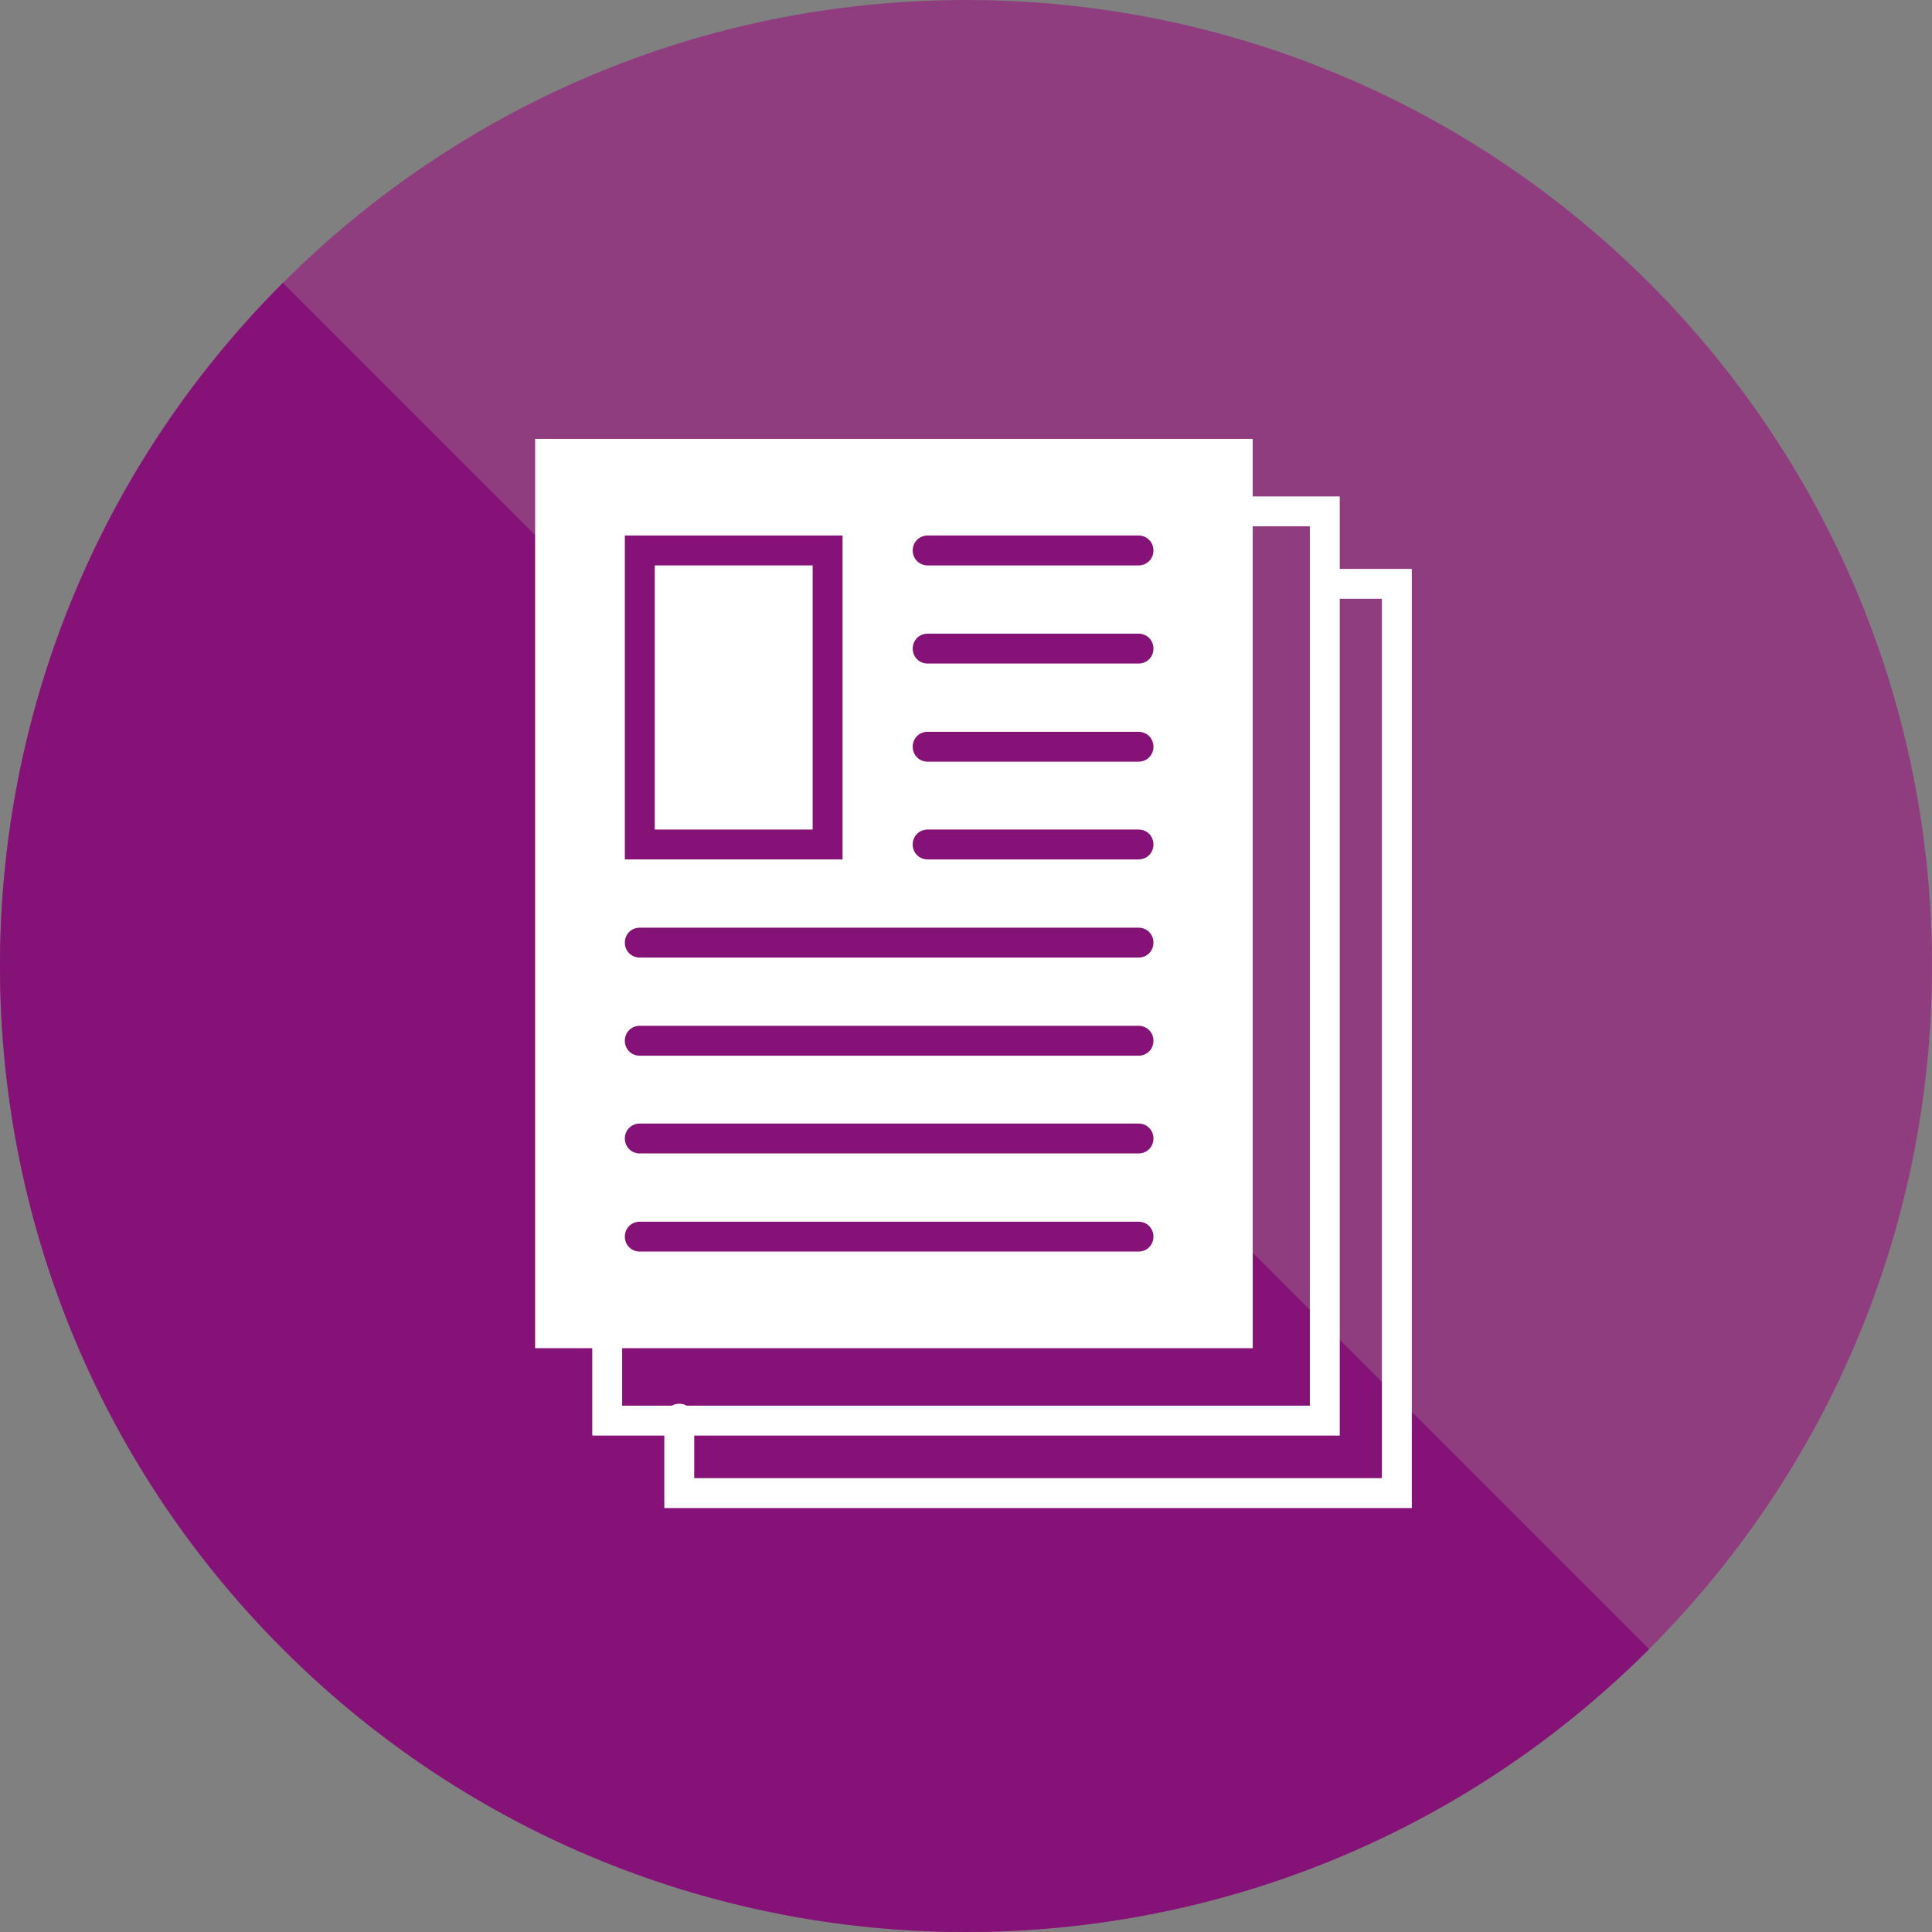
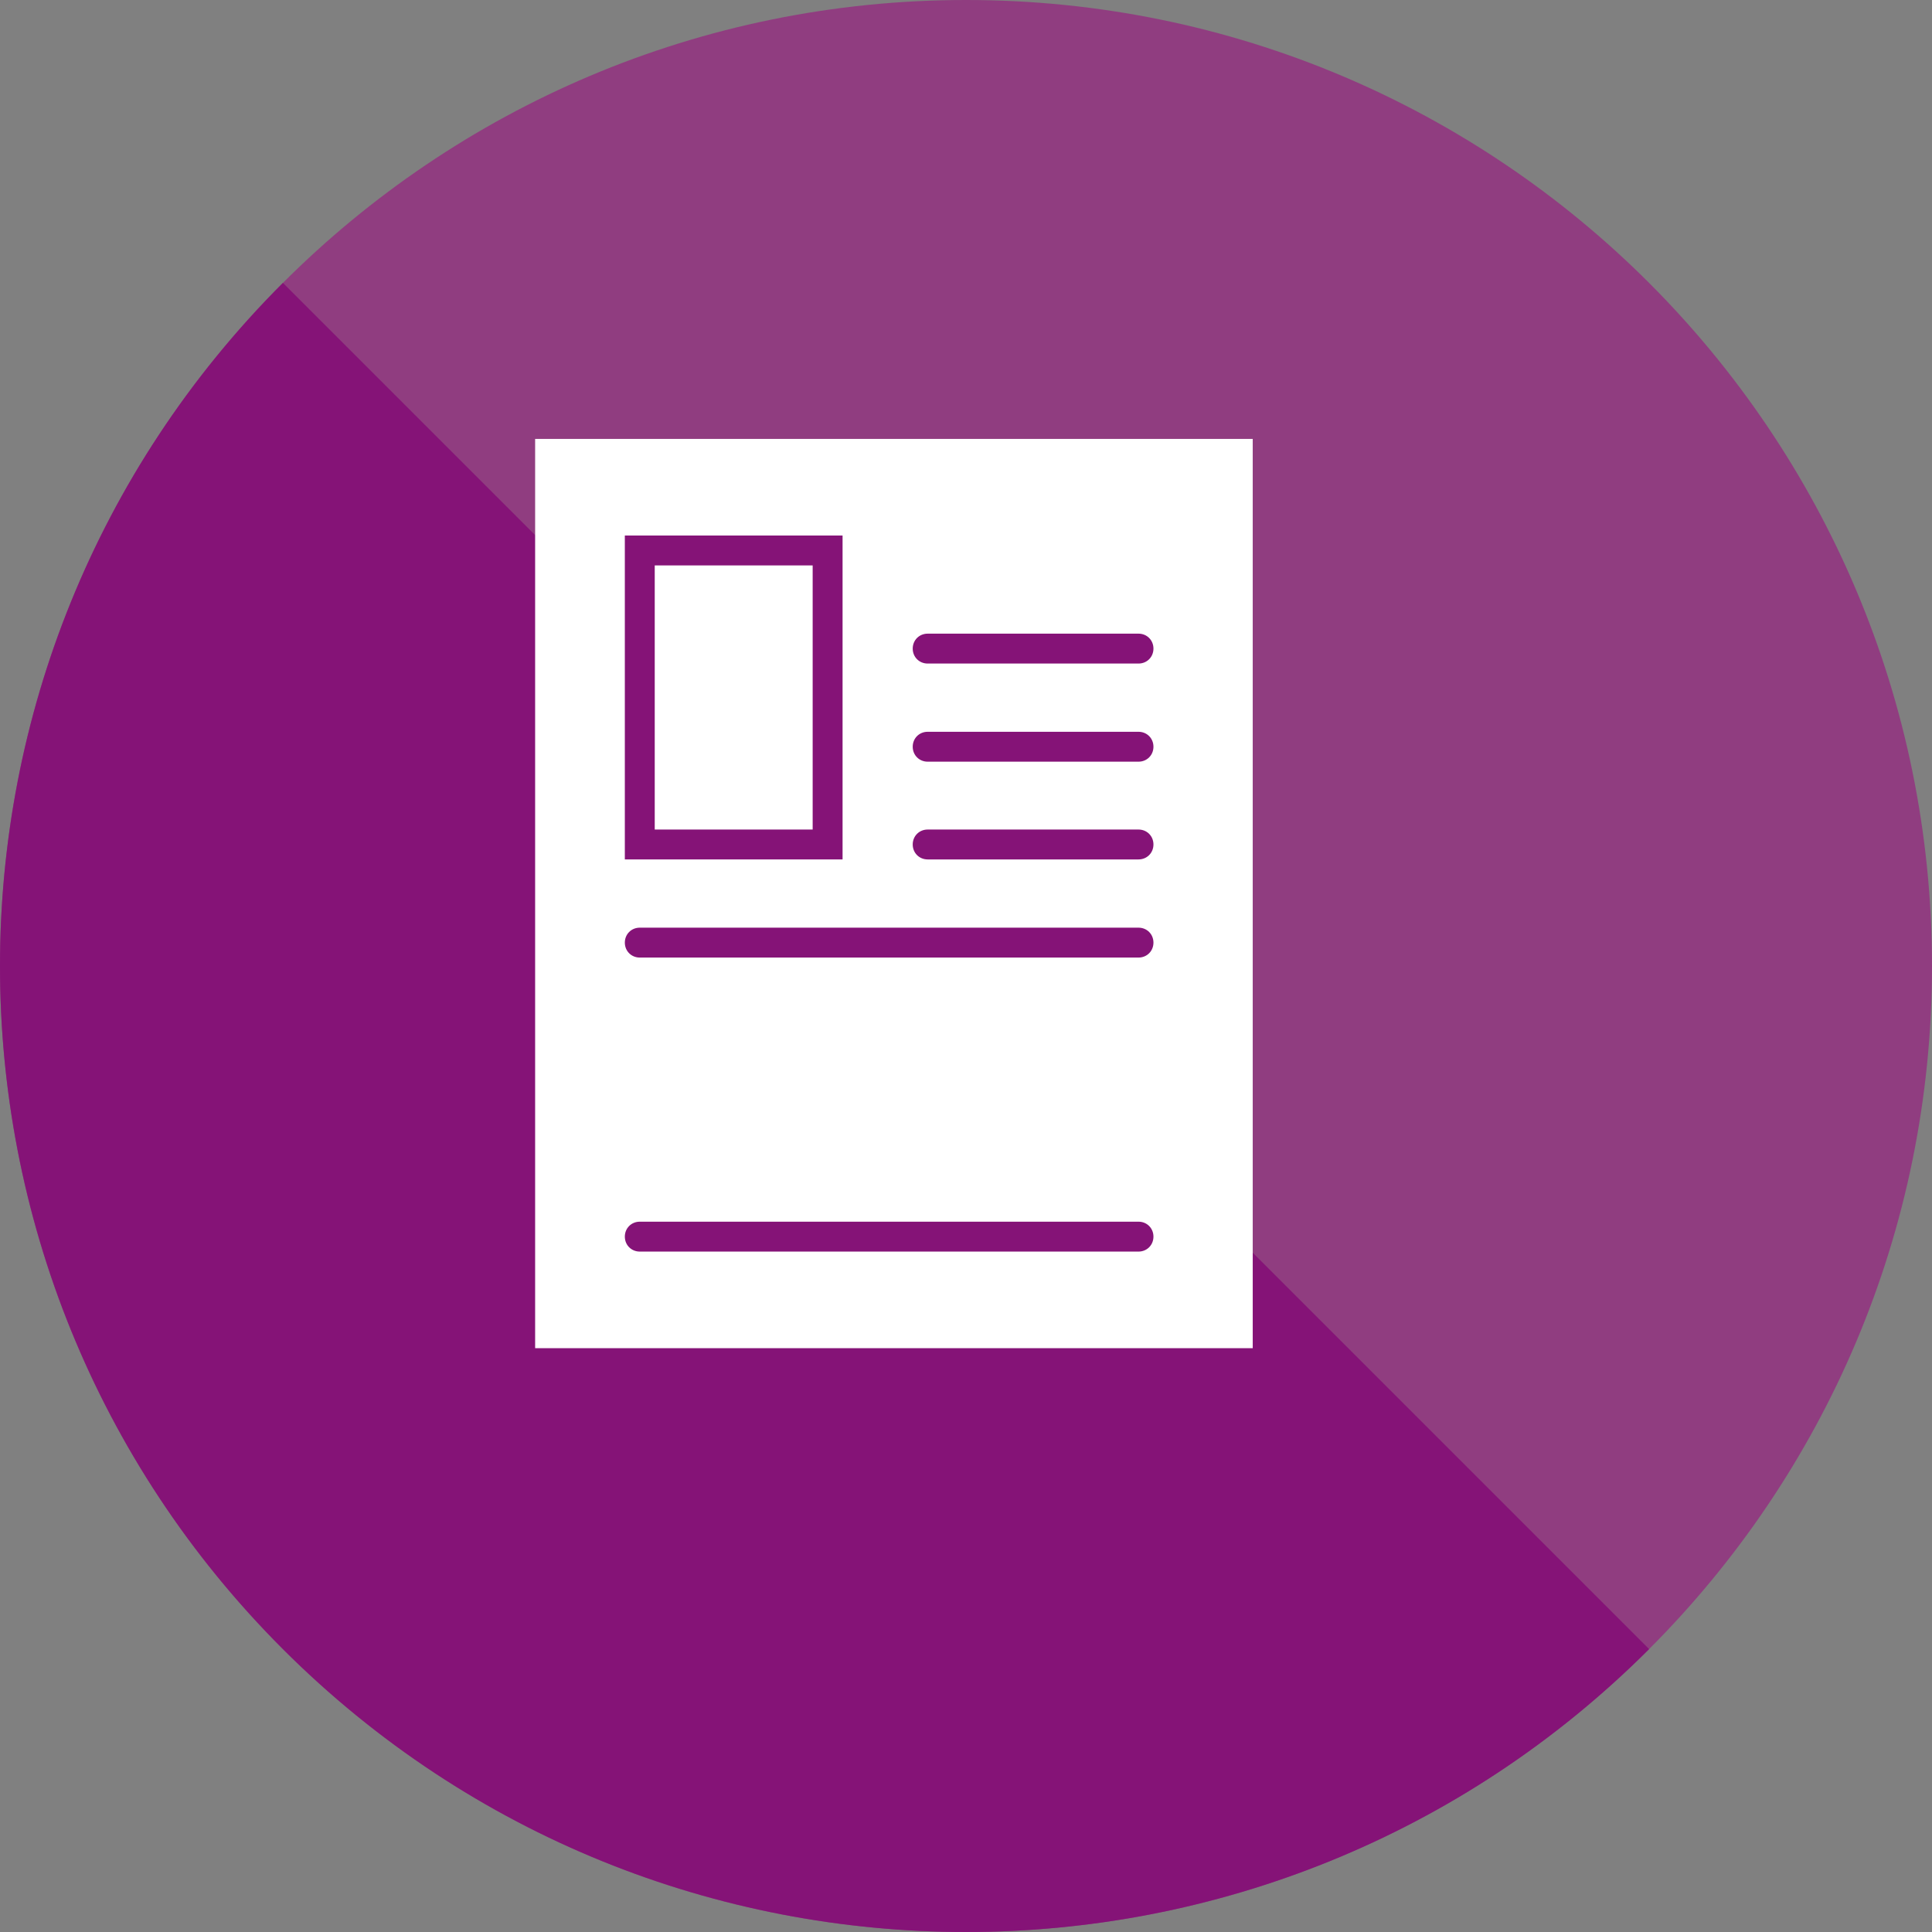
<svg xmlns="http://www.w3.org/2000/svg" version="1.1" id="Layer_1" x="0px" y="0px" viewBox="0 0 504 504" style="enable-background:new 0 0 504 504;" xml:space="preserve">
  <rect x="0" y="0" width="504" height="504" fill="#808080" stroke="none" />
  <style type="text/css">
	.st0{fill:#903D80;}
	.st1{fill:#851377;}
	.st2{fill:#FFFFFF;}
</style>
  <g>
    <g>
      <path class="st0" d="M252,504c139.2,0,252-112.8,252-252S391.2,0,252,0C112.8,0,0,112.8,0,252S112.8,504,252,504" />
      <path class="st1" d="M73.8,73.8c-98.4,98.4-98.4,258,0,356.4c98.4,98.4,258,98.4,356.4,0" />
    </g>
  </g>
  <g>
    <rect x="139.6" y="114.5" class="st2" width="187.2" height="237.2" />
-     <path class="st2" d="M349.5,374.5h-195v-245h195V374.5z M162.3,366.7h179.4V137.3H162.3V366.7z" />
-     <path class="st2" d="M368.3,393.4h-195v-23.3c0-2.2,1.7-3.9,3.9-3.9s3.9,1.7,3.9,3.9v15.5h179.4V156.2h-14.7   c-2.2,0-3.9-1.7-3.9-3.9s1.7-3.9,3.9-3.9h22.5V393.4z" />
    <path class="st1" d="M219.9,224.2H163v-84.5h56.8V224.2z M170.8,216.4h41.2v-68.9h-41.2V216.4z" />
    <g>
      <path class="st1" d="M297,249.8H166.9c-2.2,0-3.9-1.7-3.9-3.9s1.7-3.9,3.9-3.9H297c2.2,0,3.9,1.7,3.9,3.9S299.2,249.8,297,249.8z" />
-       <path class="st1" d="M297,275.4H166.9c-2.2,0-3.9-1.7-3.9-3.9s1.7-3.9,3.9-3.9H297c2.2,0,3.9,1.7,3.9,3.9S299.2,275.4,297,275.4z" />
-       <path class="st1" d="M297,300.9H166.9c-2.2,0-3.9-1.7-3.9-3.9s1.7-3.9,3.9-3.9H297c2.2,0,3.9,1.7,3.9,3.9S299.2,300.9,297,300.9z" />
      <path class="st1" d="M297,326.5H166.9c-2.2,0-3.9-1.7-3.9-3.9s1.7-3.9,3.9-3.9H297c2.2,0,3.9,1.7,3.9,3.9S299.2,326.5,297,326.5z" />
-       <path class="st1" d="M297,147.5H242c-2.2,0-3.9-1.7-3.9-3.9s1.7-3.9,3.9-3.9H297c2.2,0,3.9,1.7,3.9,3.9S299.2,147.5,297,147.5z" />
      <path class="st1" d="M297,173.1H242c-2.2,0-3.9-1.7-3.9-3.9s1.7-3.9,3.9-3.9H297c2.2,0,3.9,1.7,3.9,3.9S299.2,173.1,297,173.1z" />
      <path class="st1" d="M297,198.7H242c-2.2,0-3.9-1.7-3.9-3.9s1.7-3.9,3.9-3.9H297c2.2,0,3.9,1.7,3.9,3.9S299.2,198.7,297,198.7z" />
      <path class="st1" d="M297,224.2H242c-2.2,0-3.9-1.7-3.9-3.9s1.7-3.9,3.9-3.9H297c2.2,0,3.9,1.7,3.9,3.9S299.2,224.2,297,224.2z" />
    </g>
  </g>
</svg>